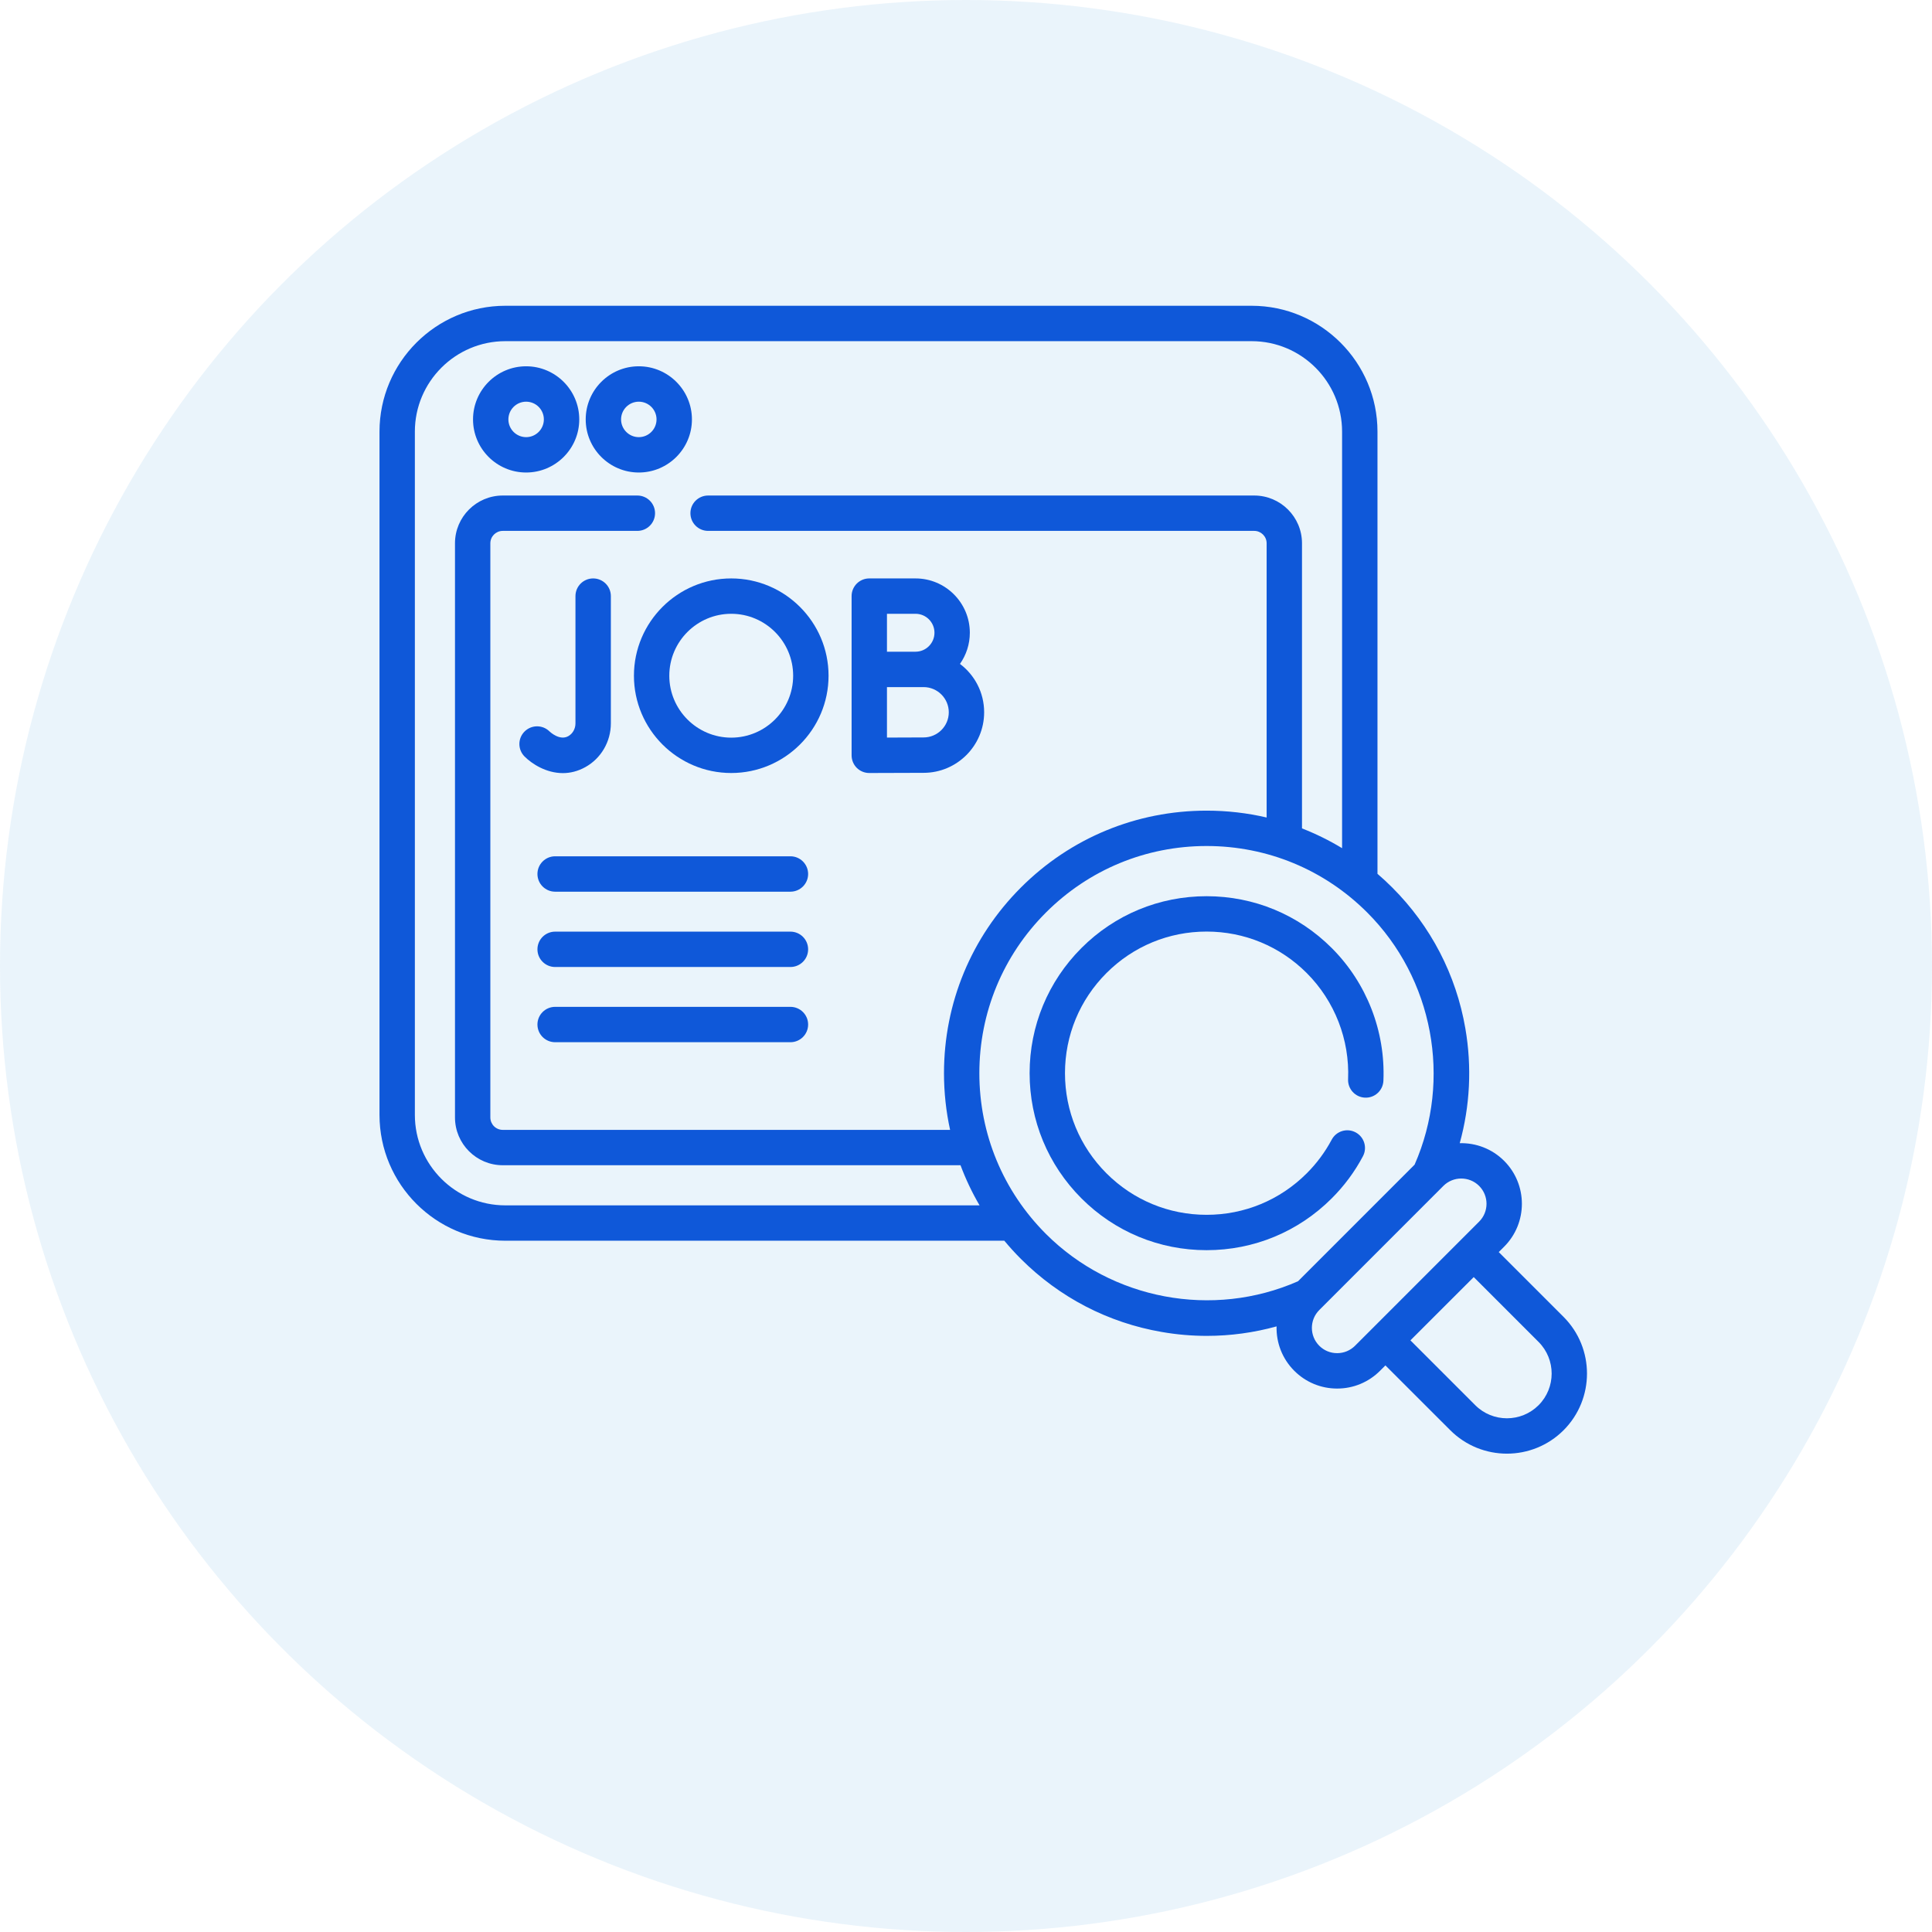
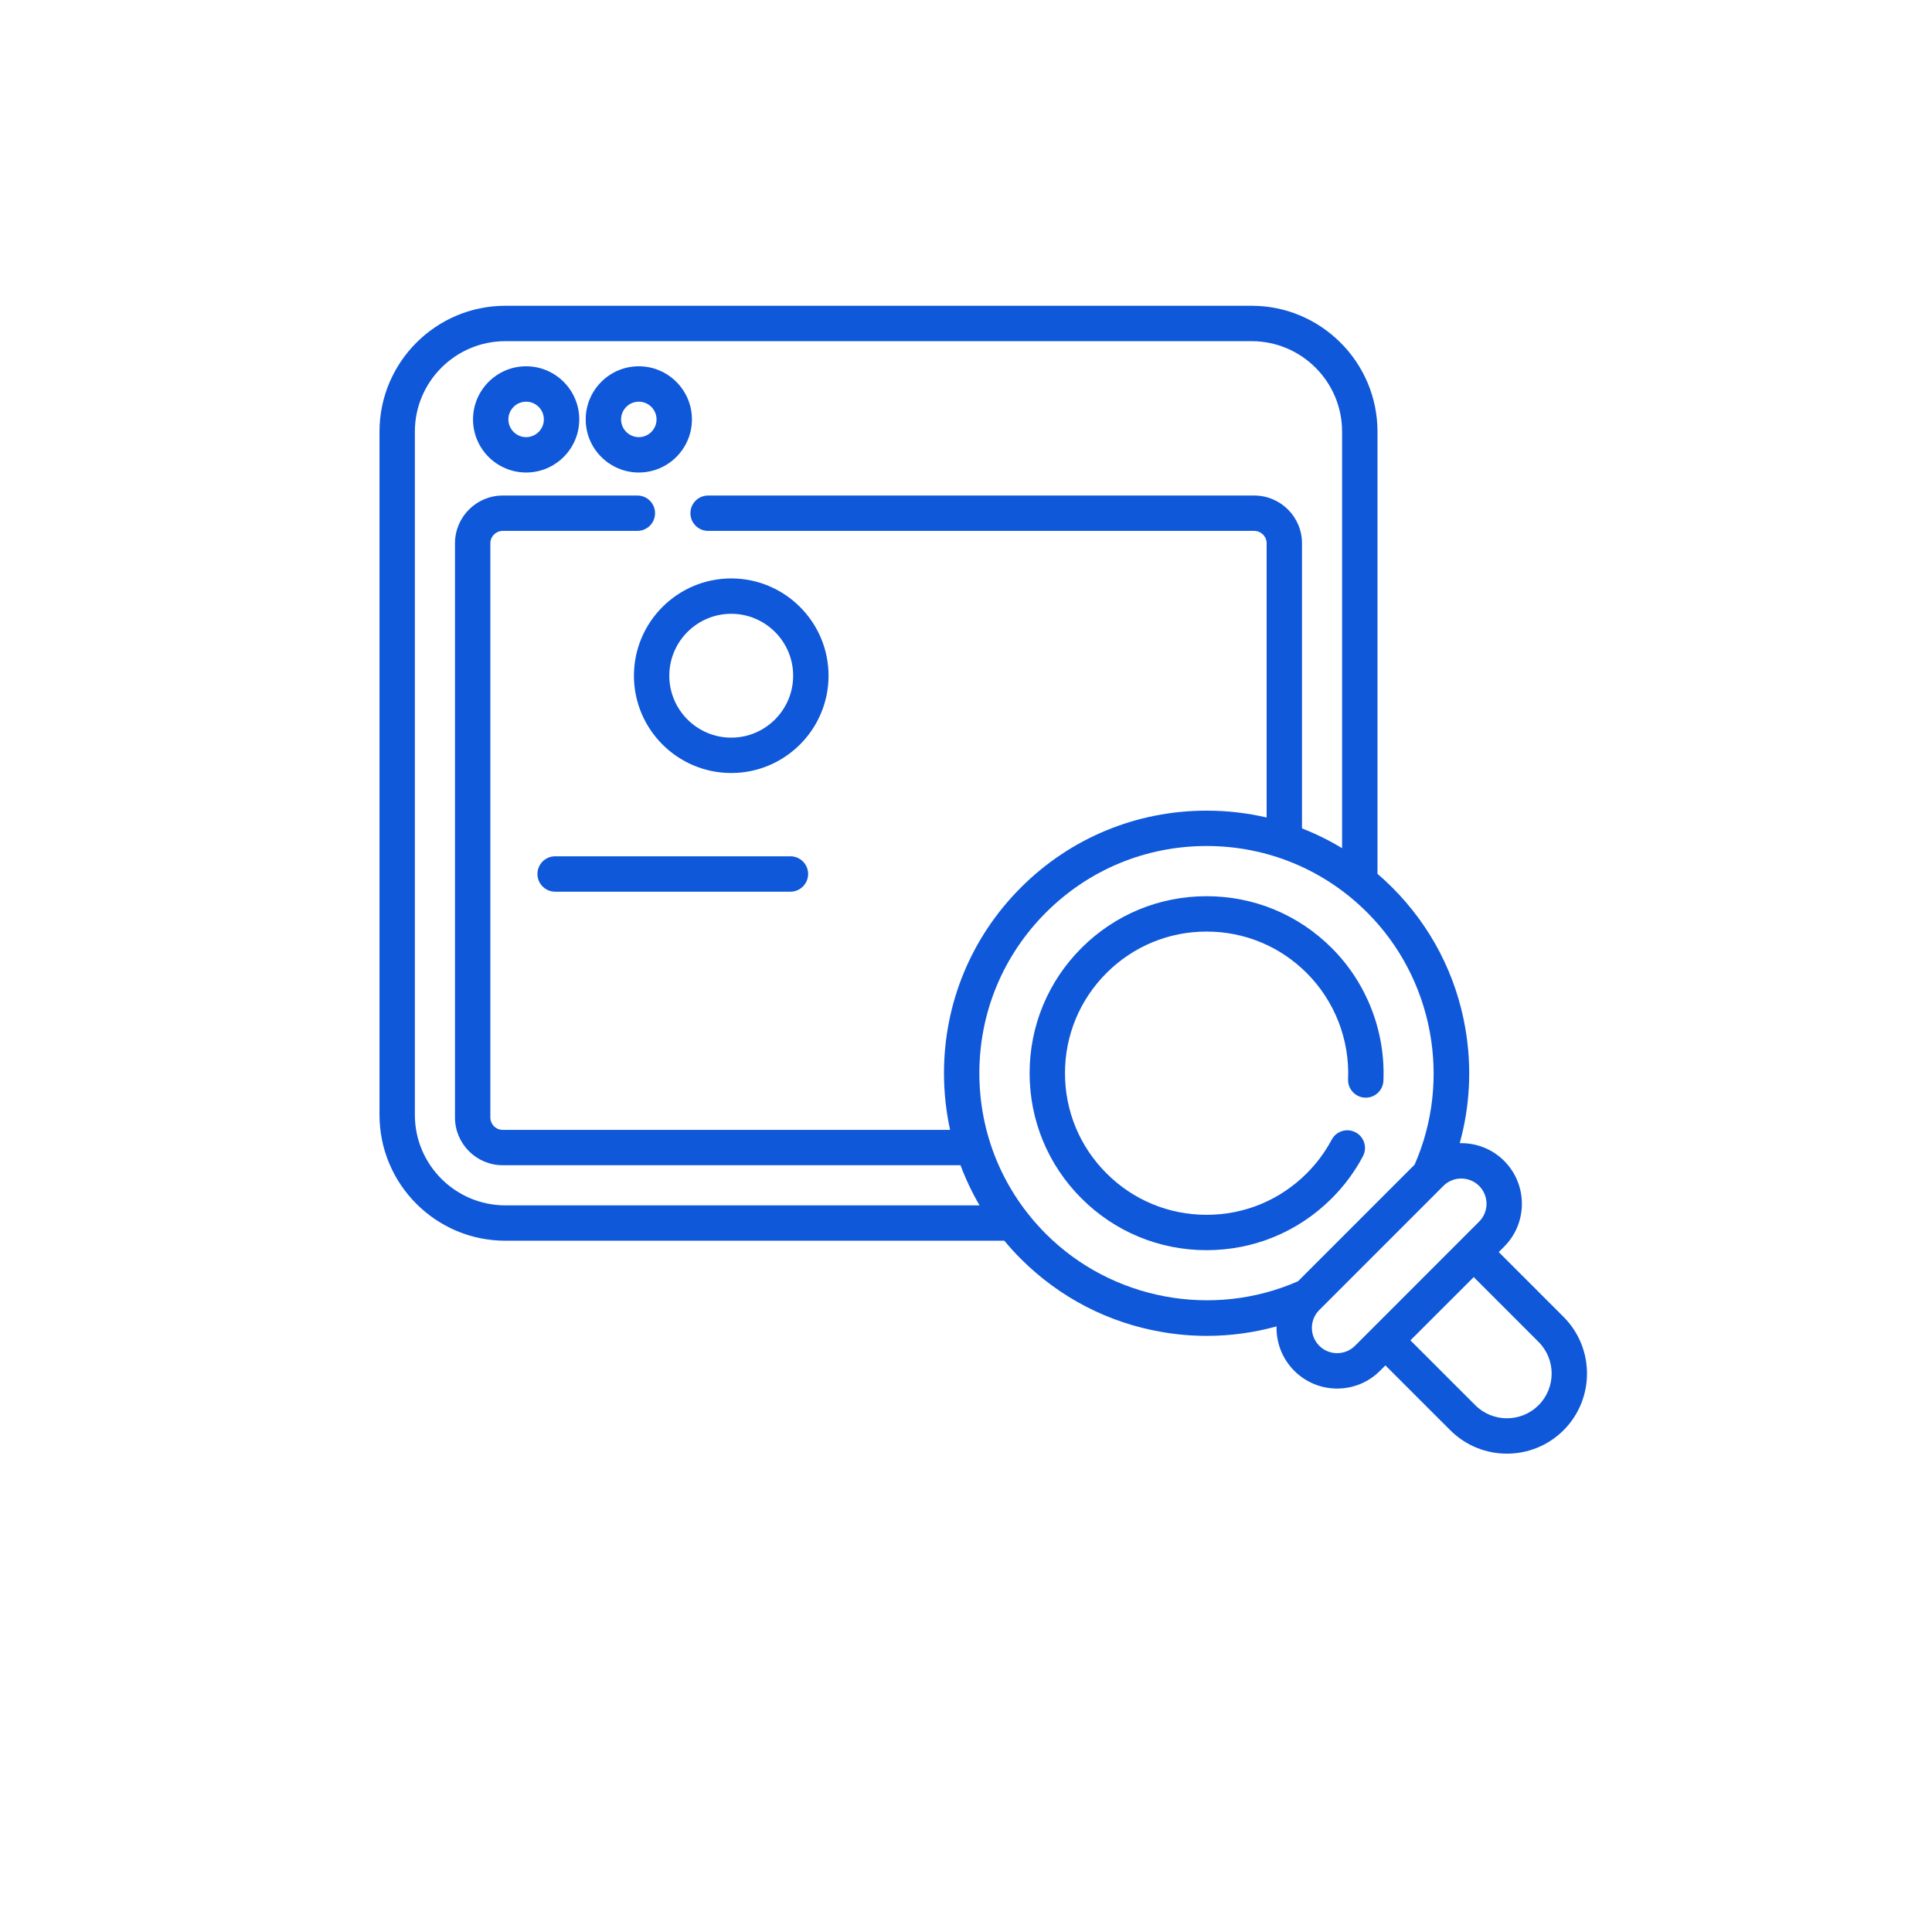
<svg xmlns="http://www.w3.org/2000/svg" width="56" height="56" viewBox="0 0 56 56" fill="none">
-   <circle cx="28" cy="28" r="28" fill="#2D95D2" fill-opacity="0.1" />
  <g clip-path="url(#clip0_47_31466)">
    <path d="M15.25 13.696C16.099 13.696 16.79 13.006 16.79 12.157C16.79 11.308 16.099 10.617 15.25 10.617C14.402 10.617 13.711 11.308 13.711 12.157C13.711 13.006 14.402 13.696 15.25 13.696ZM15.25 11.643C15.534 11.643 15.764 11.873 15.764 12.157C15.764 12.44 15.534 12.671 15.25 12.671C14.967 12.671 14.736 12.44 14.736 12.157C14.736 11.873 14.967 11.643 15.25 11.643Z" fill="#0F58D9" />
    <path d="M18.516 13.696C19.365 13.696 20.056 13.006 20.056 12.157C20.056 11.308 19.365 10.617 18.516 10.617C17.667 10.617 16.977 11.308 16.977 12.157C16.977 13.006 17.667 13.696 18.516 13.696ZM18.516 11.643C18.799 11.643 19.03 11.873 19.03 12.157C19.03 12.44 18.8 12.671 18.516 12.671C18.233 12.671 18.002 12.44 18.002 12.157C18.002 11.873 18.233 11.643 18.516 11.643Z" fill="#0F58D9" />
-     <path d="M16.967 22.235C17.423 21.982 17.706 21.496 17.706 20.967V17.278C17.706 16.995 17.476 16.766 17.193 16.766C16.91 16.766 16.68 16.995 16.68 17.278V20.967C16.68 21.124 16.6 21.267 16.47 21.339C16.223 21.476 15.946 21.218 15.928 21.201C15.728 21.003 15.406 21.004 15.206 21.202C15.005 21.402 15.004 21.726 15.204 21.927C15.418 22.142 15.832 22.409 16.315 22.409C16.523 22.409 16.744 22.359 16.967 22.235Z" fill="#0F58D9" />
-     <path d="M25.196 22.406H25.199C25.199 22.406 26.431 22.401 26.771 22.401C27.739 22.401 28.526 21.613 28.526 20.646C28.526 20.073 28.251 19.564 27.825 19.244C28.005 18.988 28.111 18.676 28.111 18.34C28.111 17.472 27.405 16.766 26.537 16.766H25.196C24.913 16.766 24.684 16.995 24.684 17.278V21.893C24.684 22.03 24.738 22.161 24.834 22.257C24.931 22.353 25.061 22.406 25.196 22.406ZM26.771 21.375C26.577 21.375 26.09 21.377 25.709 21.379V19.917C25.821 19.917 25.94 19.917 26.054 19.916H26.771C27.173 19.916 27.501 20.244 27.501 20.646C27.501 21.048 27.173 21.375 26.771 21.375ZM26.537 17.791C26.84 17.791 27.086 18.037 27.086 18.34C27.086 18.643 26.84 18.89 26.537 18.89C26.439 18.89 26.256 18.89 26.055 18.891H25.709V17.791H26.537Z" fill="#0F58D9" />
    <path d="M18.375 19.586C18.375 21.141 19.64 22.406 21.195 22.406C22.75 22.406 24.016 21.141 24.016 19.586C24.016 18.031 22.75 16.766 21.195 16.766C19.64 16.766 18.375 18.031 18.375 19.586ZM21.195 17.791C22.185 17.791 22.99 18.596 22.99 19.586C22.99 20.576 22.185 21.381 21.195 21.381C20.206 21.381 19.4 20.576 19.4 19.586C19.4 18.596 20.206 17.791 21.195 17.791Z" fill="#0F58D9" />
    <path d="M45.321 38.171L43.442 36.292L43.599 36.135C44.284 35.45 44.284 34.335 43.599 33.649C43.245 33.295 42.776 33.124 42.311 33.136C42.609 32.059 42.667 30.928 42.474 29.809C42.207 28.256 41.474 26.844 40.356 25.726C40.217 25.587 40.074 25.454 39.927 25.328V12.511C39.927 10.5 38.29 8.863 36.279 8.863H14.648C12.636 8.863 11 10.5 11 12.511V32.316C11 34.327 12.636 35.963 14.648 35.963H29.111C29.262 36.145 29.422 36.321 29.591 36.49C30.71 37.608 32.122 38.341 33.675 38.608C34.11 38.684 34.547 38.721 34.981 38.721C35.665 38.721 36.344 38.628 37.002 38.446C36.99 38.911 37.161 39.379 37.515 39.733C37.847 40.065 38.288 40.248 38.758 40.248C39.227 40.248 39.669 40.065 40.001 39.733L40.157 39.577L42.037 41.456C42.489 41.908 43.084 42.135 43.679 42.135C44.273 42.135 44.868 41.908 45.321 41.456C46.226 40.55 46.226 39.077 45.321 38.171ZM14.648 34.938C13.202 34.938 12.025 33.761 12.025 32.316V12.511C12.025 11.065 13.202 9.889 14.648 9.889H36.279C37.725 9.889 38.901 11.065 38.901 12.511V24.585C38.53 24.36 38.142 24.169 37.739 24.012V15.747C37.739 14.984 37.118 14.363 36.354 14.363H20.525C20.242 14.363 20.012 14.592 20.012 14.875C20.012 15.159 20.242 15.388 20.525 15.388H36.354C36.552 15.388 36.714 15.549 36.714 15.747V23.696C36.15 23.564 35.567 23.497 34.974 23.497C32.941 23.497 31.029 24.288 29.591 25.726C28.154 27.164 27.362 29.075 27.362 31.108C27.362 31.667 27.422 32.217 27.539 32.75H14.573C14.374 32.75 14.213 32.589 14.213 32.39V15.747C14.213 15.549 14.374 15.388 14.573 15.388H18.474C18.757 15.388 18.987 15.159 18.987 14.875C18.987 14.592 18.757 14.363 18.474 14.363H14.573C13.809 14.363 13.188 14.984 13.188 15.747V32.39C13.188 33.154 13.809 33.775 14.573 33.775H27.841C27.991 34.177 28.176 34.566 28.393 34.938H14.648ZM30.316 35.765C29.073 34.521 28.387 32.867 28.387 31.108C28.387 29.349 29.073 27.695 30.316 26.451C31.56 25.207 33.214 24.522 34.974 24.522C36.733 24.522 38.387 25.207 39.631 26.451C41.543 28.363 42.088 31.289 41.003 33.758L37.624 37.138C35.154 38.223 32.228 37.677 30.316 35.765ZM38.758 39.222C38.562 39.222 38.378 39.146 38.24 39.008C37.954 38.722 37.954 38.258 38.24 37.972L41.837 34.374C42.123 34.089 42.588 34.089 42.873 34.374C43.159 34.66 43.159 35.125 42.873 35.41L39.276 39.008C39.137 39.146 38.953 39.222 38.758 39.222ZM44.596 40.731C44.09 41.236 43.267 41.236 42.762 40.731L40.882 38.851L42.717 37.017L44.596 38.896C45.102 39.402 45.102 40.225 44.596 40.731Z" fill="#0F58D9" />
    <path d="M39.505 33.515C39.638 33.265 39.543 32.955 39.293 32.822C39.043 32.689 38.733 32.784 38.6 33.034C38.409 33.392 38.166 33.721 37.876 34.01C37.101 34.785 36.07 35.212 34.974 35.212C33.877 35.212 32.847 34.785 32.072 34.01C31.296 33.234 30.869 32.204 30.869 31.107C30.869 30.011 31.296 28.98 32.072 28.204C32.847 27.429 33.877 27.002 34.974 27.002C36.07 27.002 37.101 27.429 37.876 28.204C38.687 29.015 39.124 30.137 39.075 31.282C39.063 31.564 39.282 31.804 39.565 31.816C39.848 31.829 40.087 31.608 40.099 31.326C40.16 29.894 39.615 28.492 38.601 27.479C37.632 26.51 36.344 25.977 34.974 25.977C33.603 25.977 32.315 26.51 31.346 27.479C30.378 28.448 29.844 29.737 29.844 31.107C29.844 32.477 30.378 33.766 31.346 34.735C32.315 35.704 33.603 36.237 34.974 36.237C36.344 36.237 37.632 35.704 38.601 34.735C38.963 34.374 39.267 33.964 39.505 33.515Z" fill="#0F58D9" />
    <path d="M22.911 24.82H16.091C15.808 24.82 15.578 25.05 15.578 25.333C15.578 25.616 15.808 25.846 16.091 25.846H22.911C23.194 25.846 23.424 25.616 23.424 25.333C23.424 25.05 23.194 24.82 22.911 24.82Z" fill="#0F58D9" />
-     <path d="M22.911 27.004H16.091C15.808 27.004 15.578 27.233 15.578 27.517C15.578 27.8 15.808 28.029 16.091 28.029H22.911C23.194 28.029 23.424 27.8 23.424 27.517C23.424 27.233 23.194 27.004 22.911 27.004Z" fill="#0F58D9" />
-     <path d="M22.911 29.184H16.091C15.808 29.184 15.578 29.413 15.578 29.696C15.578 29.98 15.808 30.209 16.091 30.209H22.911C23.194 30.209 23.424 29.98 23.424 29.696C23.424 29.413 23.194 29.184 22.911 29.184Z" fill="#0F58D9" />
  </g>
  <defs>
    <clipPath id="clip0_47_31466">
      <rect width="35" height="35" fill="white" transform="translate(11 8)" />
    </clipPath>
  </defs>
</svg>